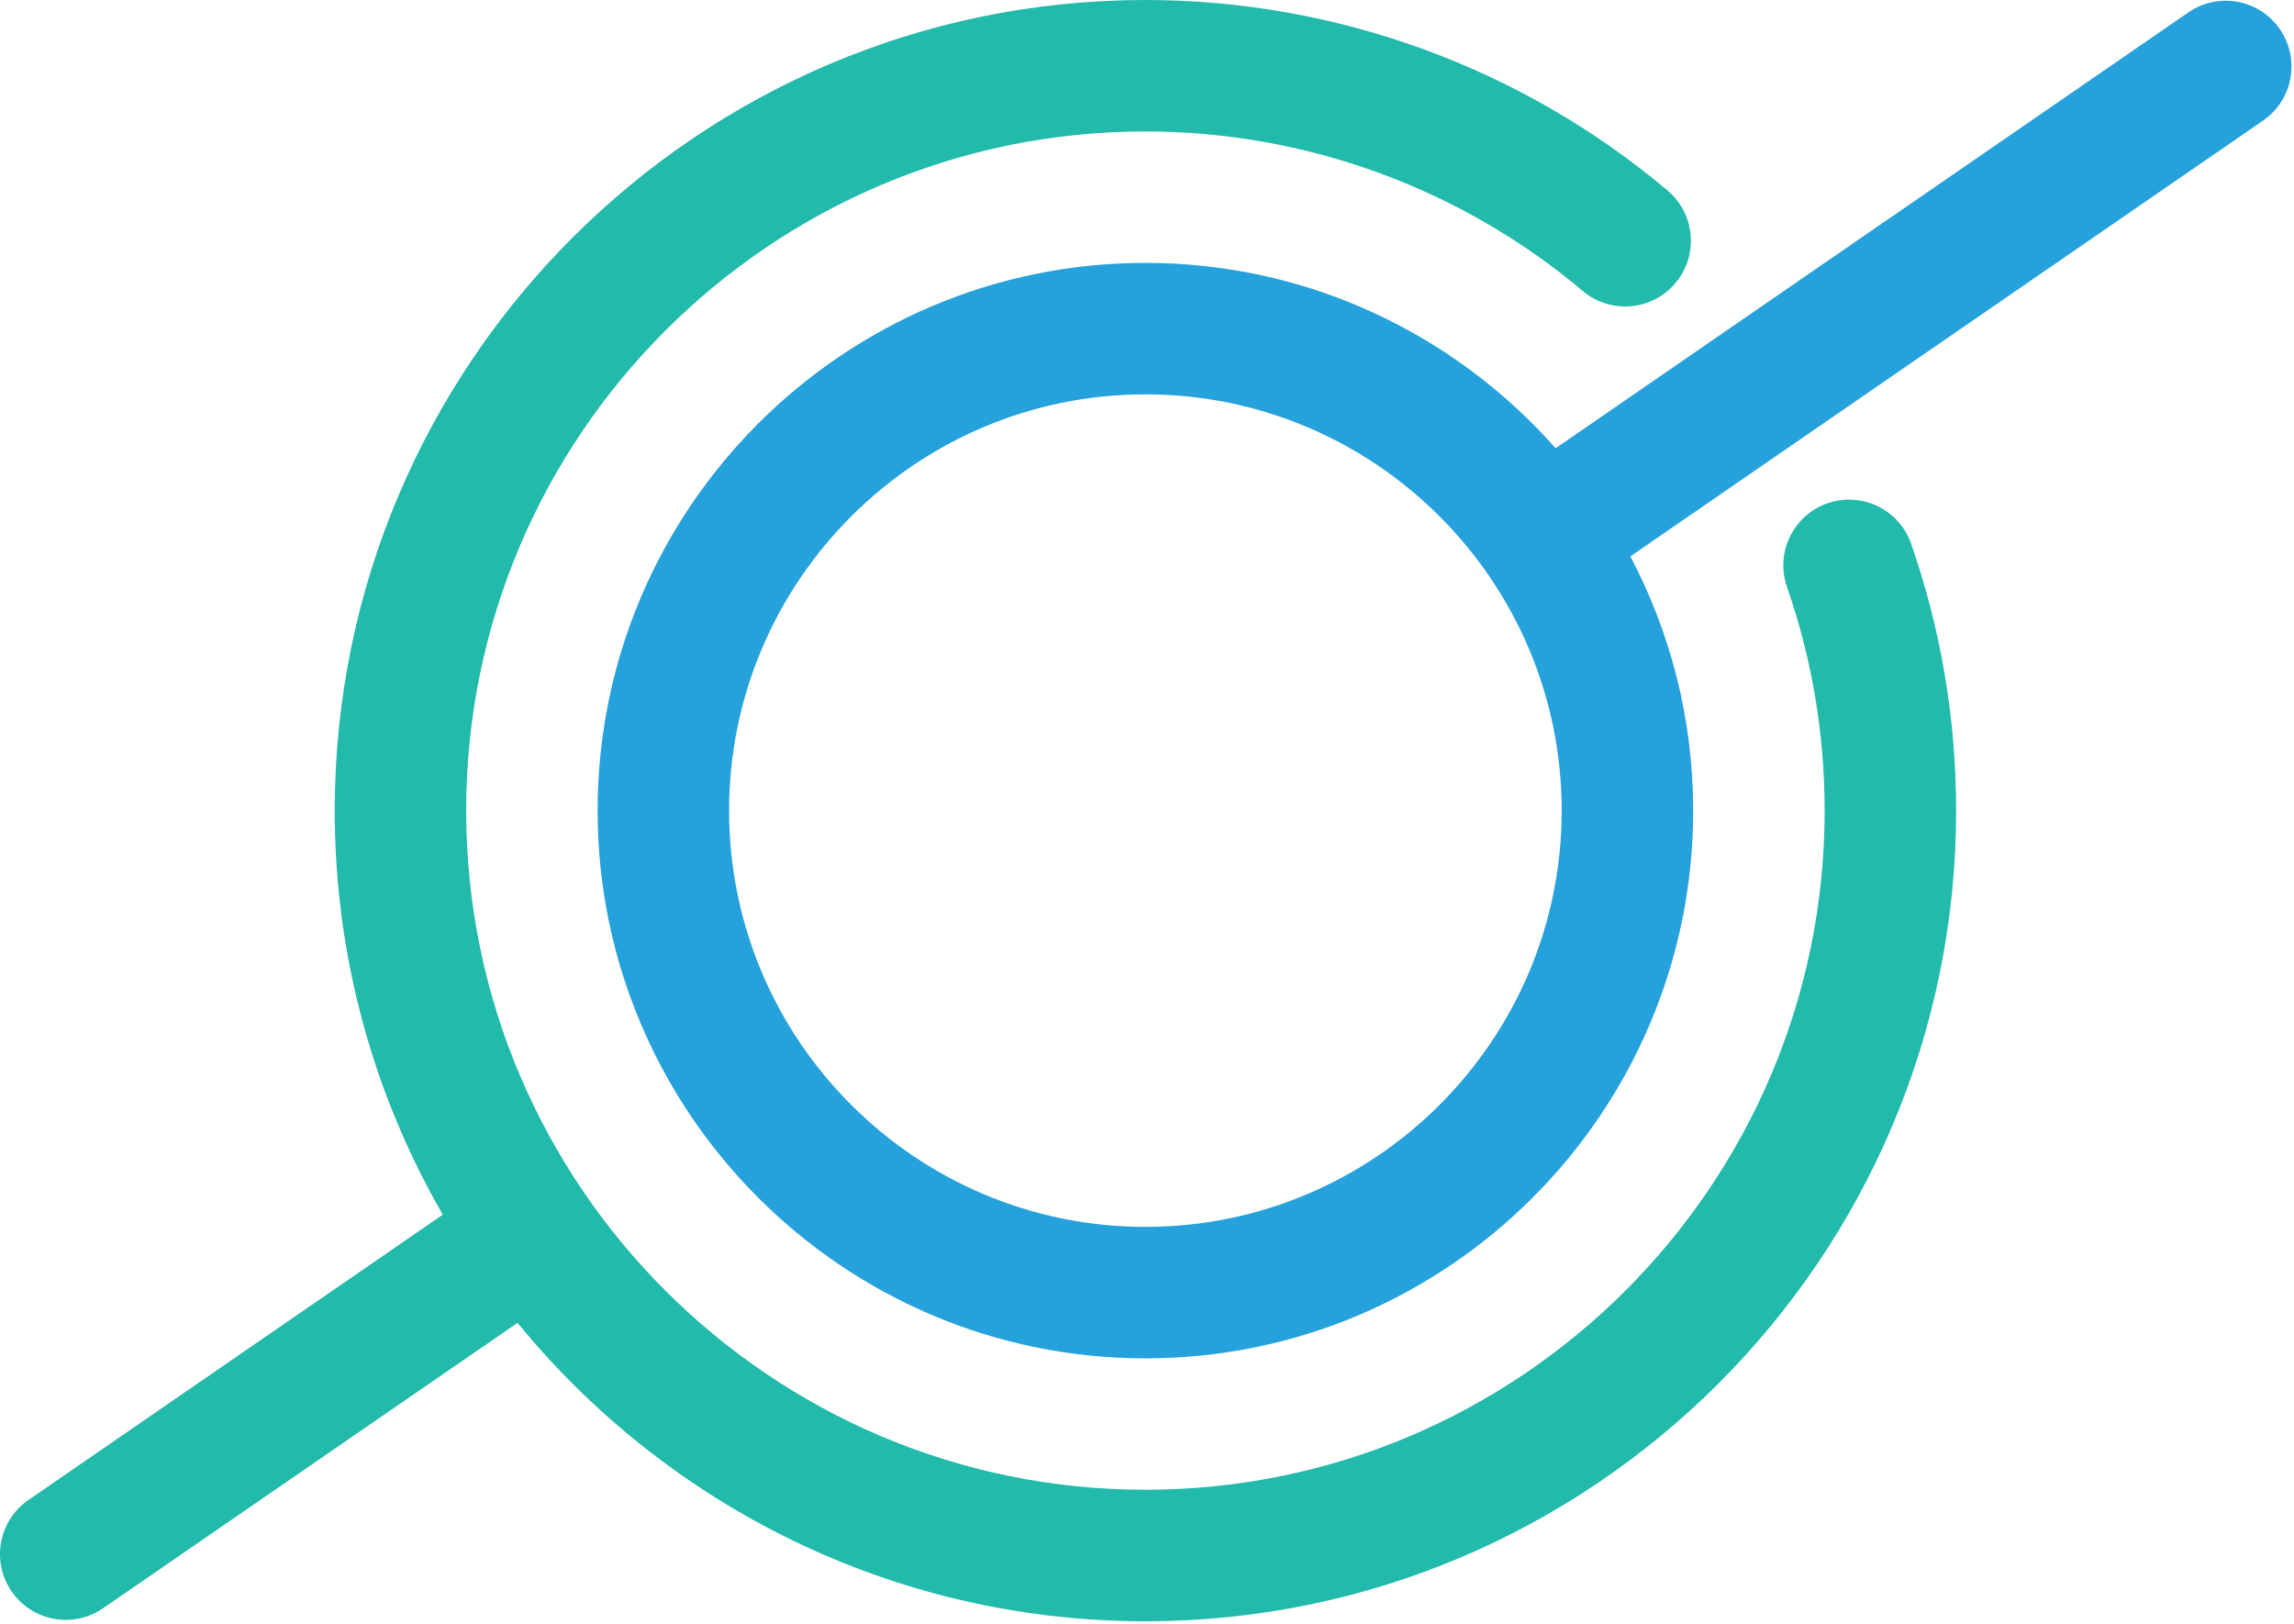
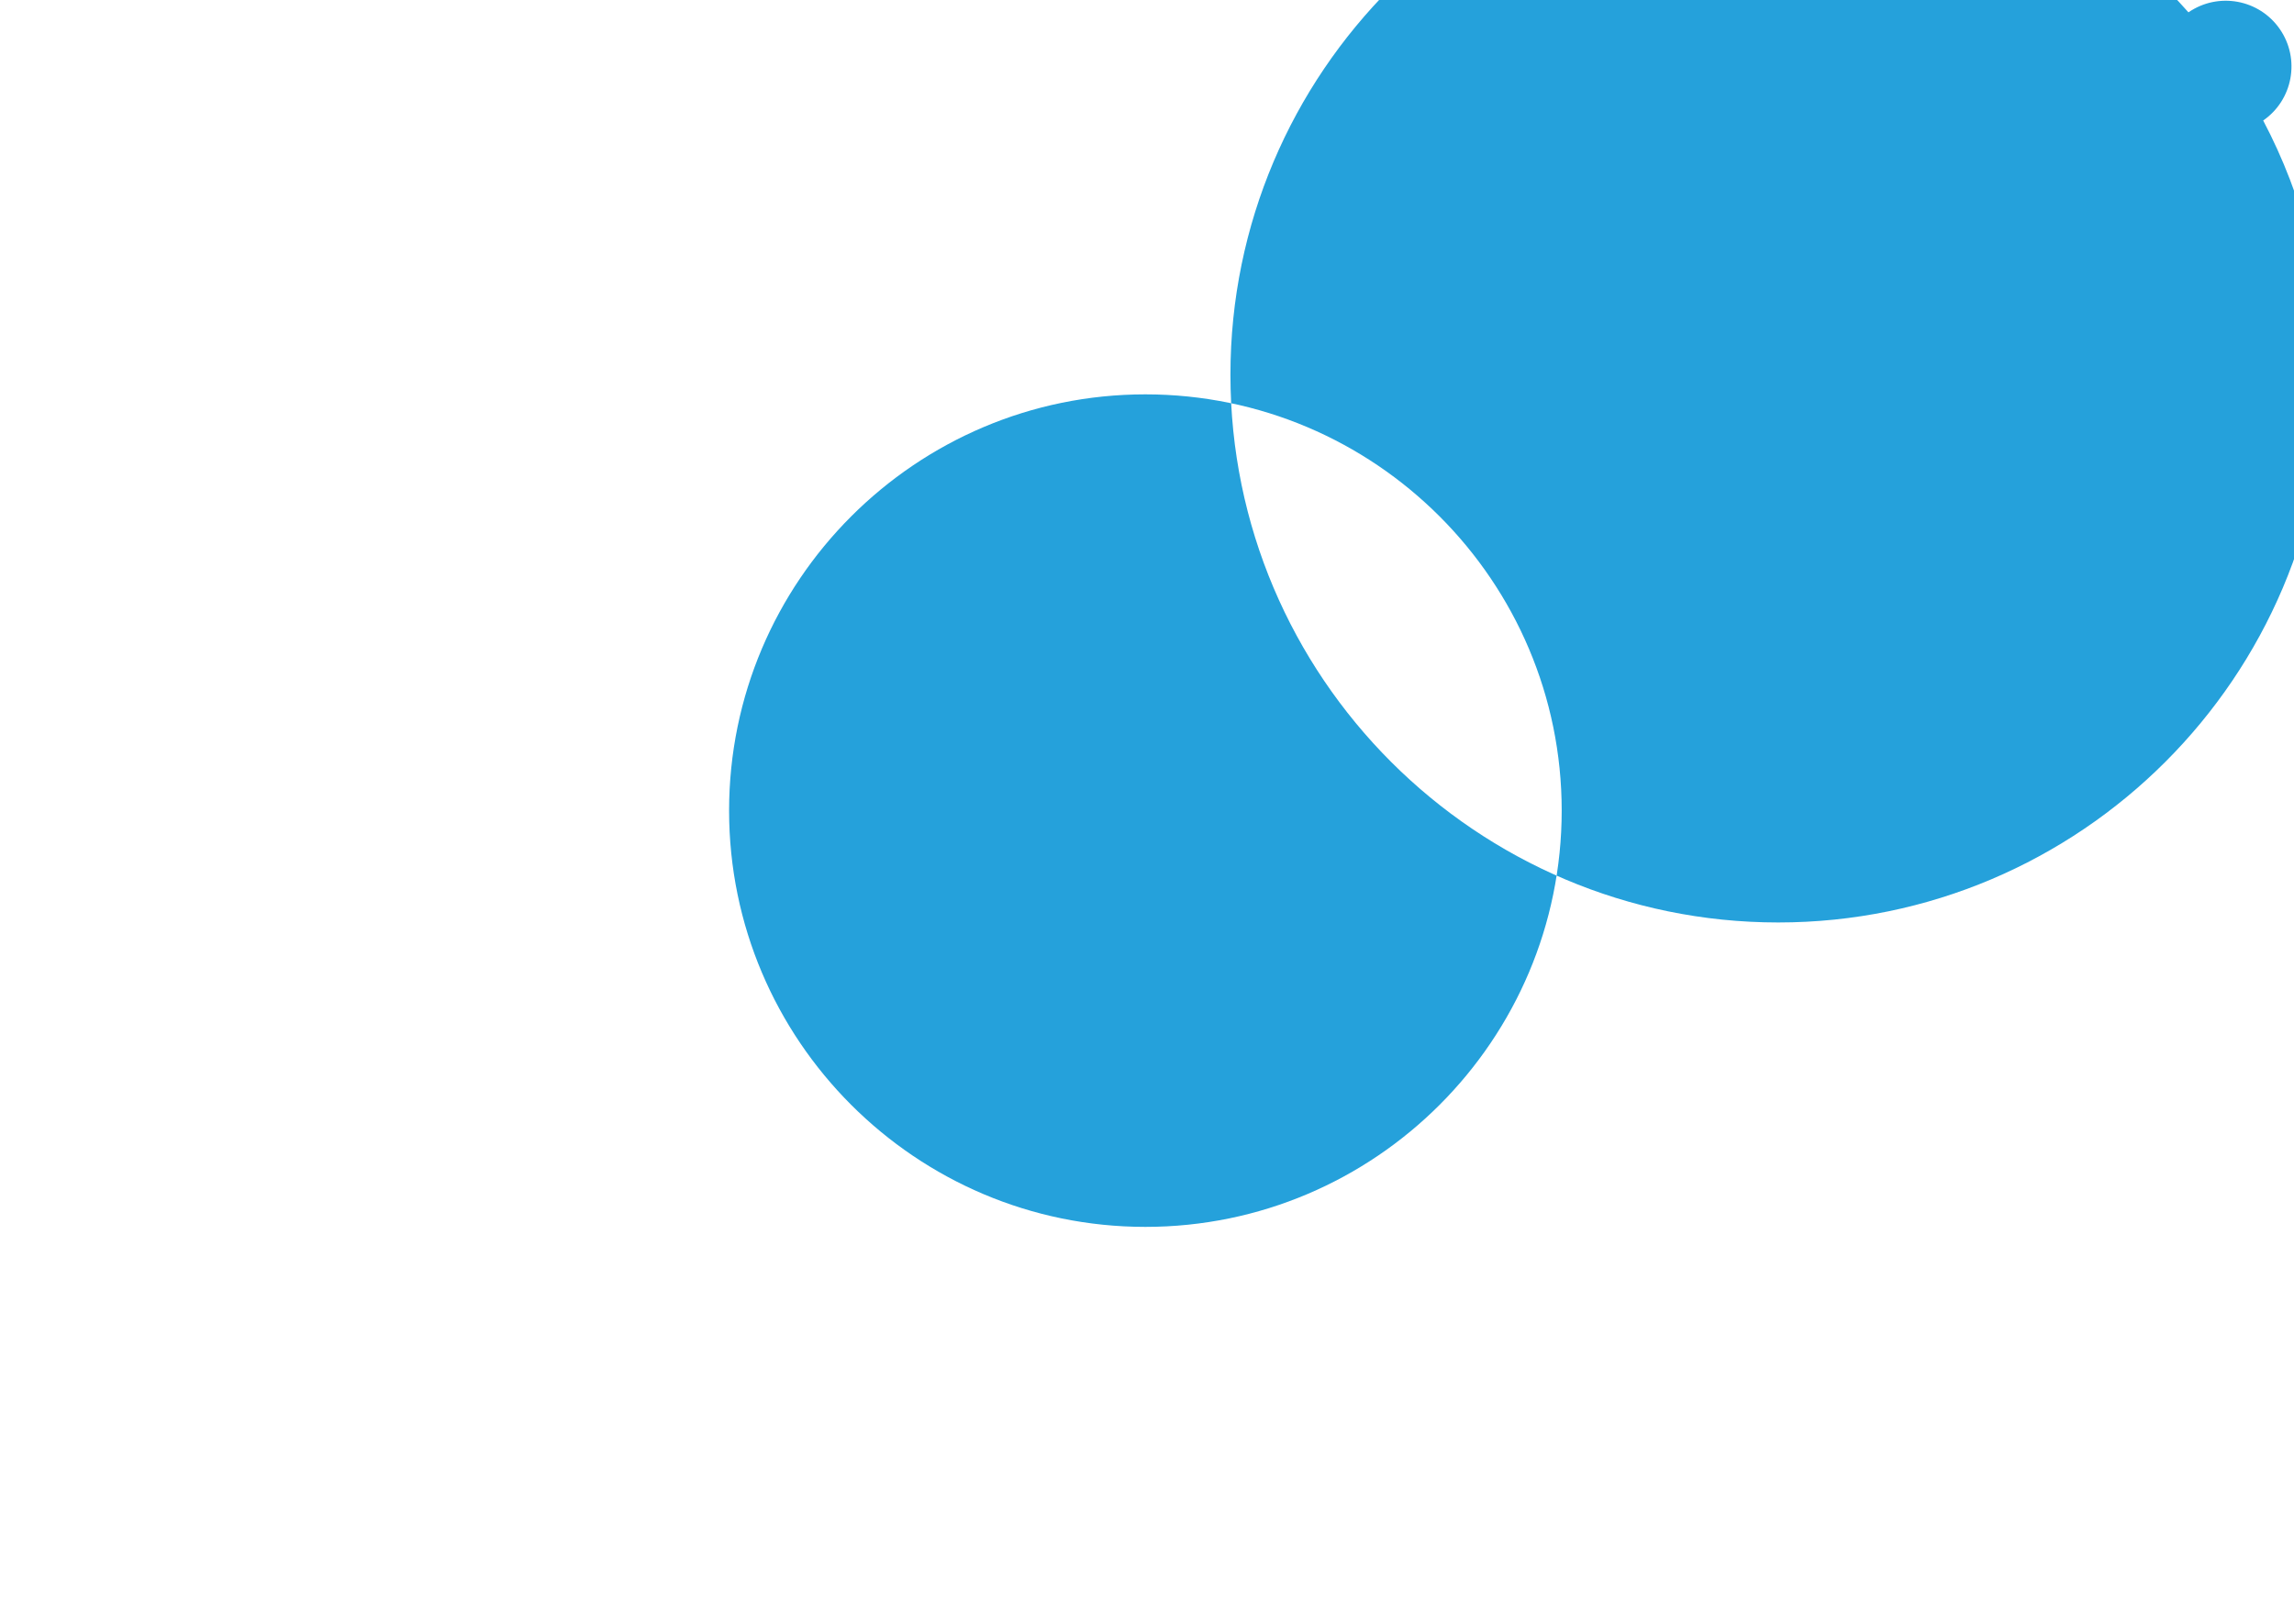
<svg xmlns="http://www.w3.org/2000/svg" version="1.1" id="Layer_1" x="0px" y="0px" viewBox="0 0 800.88 567.06" style="enable-background:new 0 0 800.88 567.06;" xml:space="preserve">
  <style type="text/css">
	.st0{fill:#21BAAB;}
	.st1{fill:#25A1DB;}
</style>
  <g>
-     <path class="st0" d="M667.21,189.85c-4.17-11.96-17.25-18.29-29.22-14.12c-11.97,4.17-18.29,17.25-14.12,29.22   c8.72,25.03,13.15,51.29,13.15,78.07c0,130.75-106.38,237.13-237.13,237.13S162.75,413.78,162.75,283.03S269.13,45.9,399.88,45.9   c55.84,0,110.07,19.78,152.7,55.7c9.69,8.17,24.17,6.93,32.34-2.76c8.17-9.69,6.93-24.17-2.76-32.34   C531.27,23.62,466.53,0,399.88,0C243.82,0,116.86,126.97,116.86,283.03c0,51.33,13.74,99.52,37.73,141.07L9.93,523.72   c-10.44,7.19-13.07,21.48-5.88,31.92c4.45,6.46,11.62,9.94,18.92,9.94c4.49,0,9.02-1.31,13-4.05l144.71-99.66   c51.94,63.55,130.91,104.2,219.21,104.2c156.06,0,283.03-126.97,283.03-283.03C682.91,251.1,677.63,219.75,667.21,189.85z" />
-     <path class="st1" d="M795.95,10.19c-7.19-10.44-21.48-13.07-31.92-5.88L543.1,156.5c-35.06-39.64-86.26-64.71-143.22-64.71   c-105.45,0-191.24,85.79-191.24,191.24s85.79,191.24,191.24,191.24s191.24-85.79,191.24-191.24c0-32.03-7.95-62.22-21.93-88.77   L790.07,42.11C800.51,34.92,803.14,20.63,795.95,10.19z M399.88,428.37c-80.14,0-145.34-65.2-145.34-145.34   s65.2-145.34,145.34-145.34s145.34,65.2,145.34,145.34S480.02,428.37,399.88,428.37z" />
+     <path class="st1" d="M795.95,10.19c-7.19-10.44-21.48-13.07-31.92-5.88c-35.06-39.64-86.26-64.71-143.22-64.71   c-105.45,0-191.24,85.79-191.24,191.24s85.79,191.24,191.24,191.24s191.24-85.79,191.24-191.24c0-32.03-7.95-62.22-21.93-88.77   L790.07,42.11C800.51,34.92,803.14,20.63,795.95,10.19z M399.88,428.37c-80.14,0-145.34-65.2-145.34-145.34   s65.2-145.34,145.34-145.34s145.34,65.2,145.34,145.34S480.02,428.37,399.88,428.37z" />
  </g>
</svg>